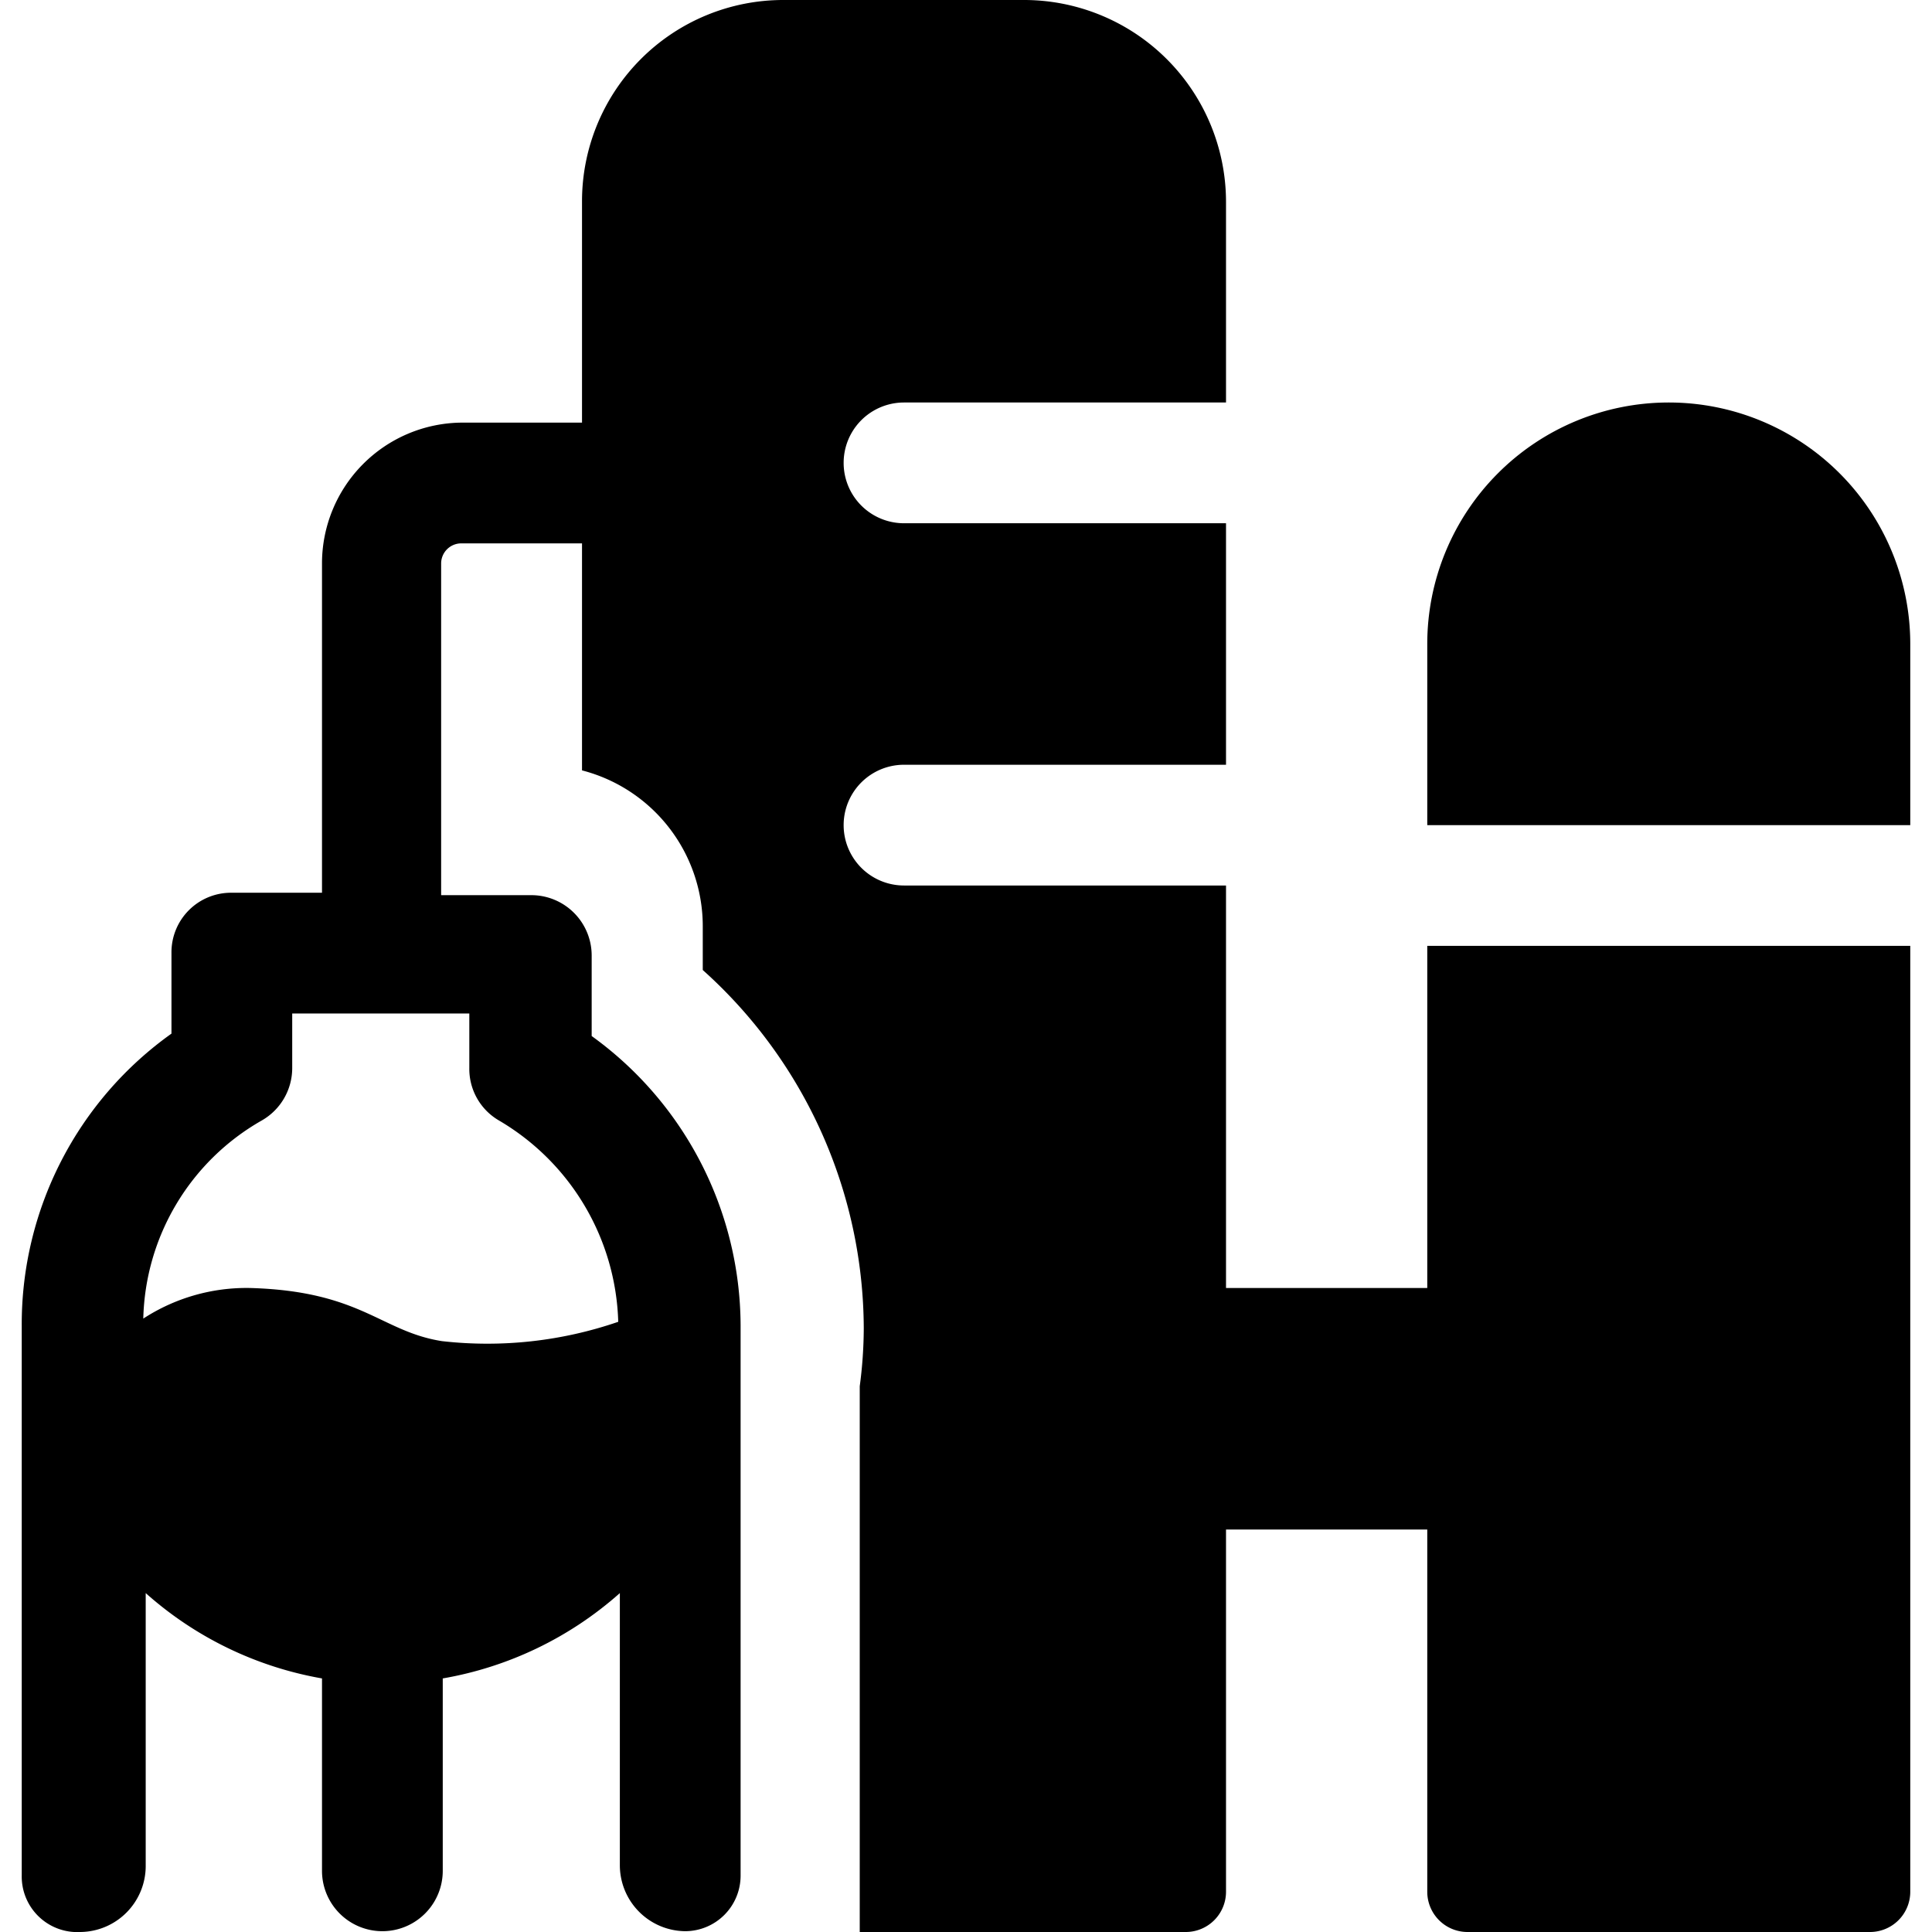
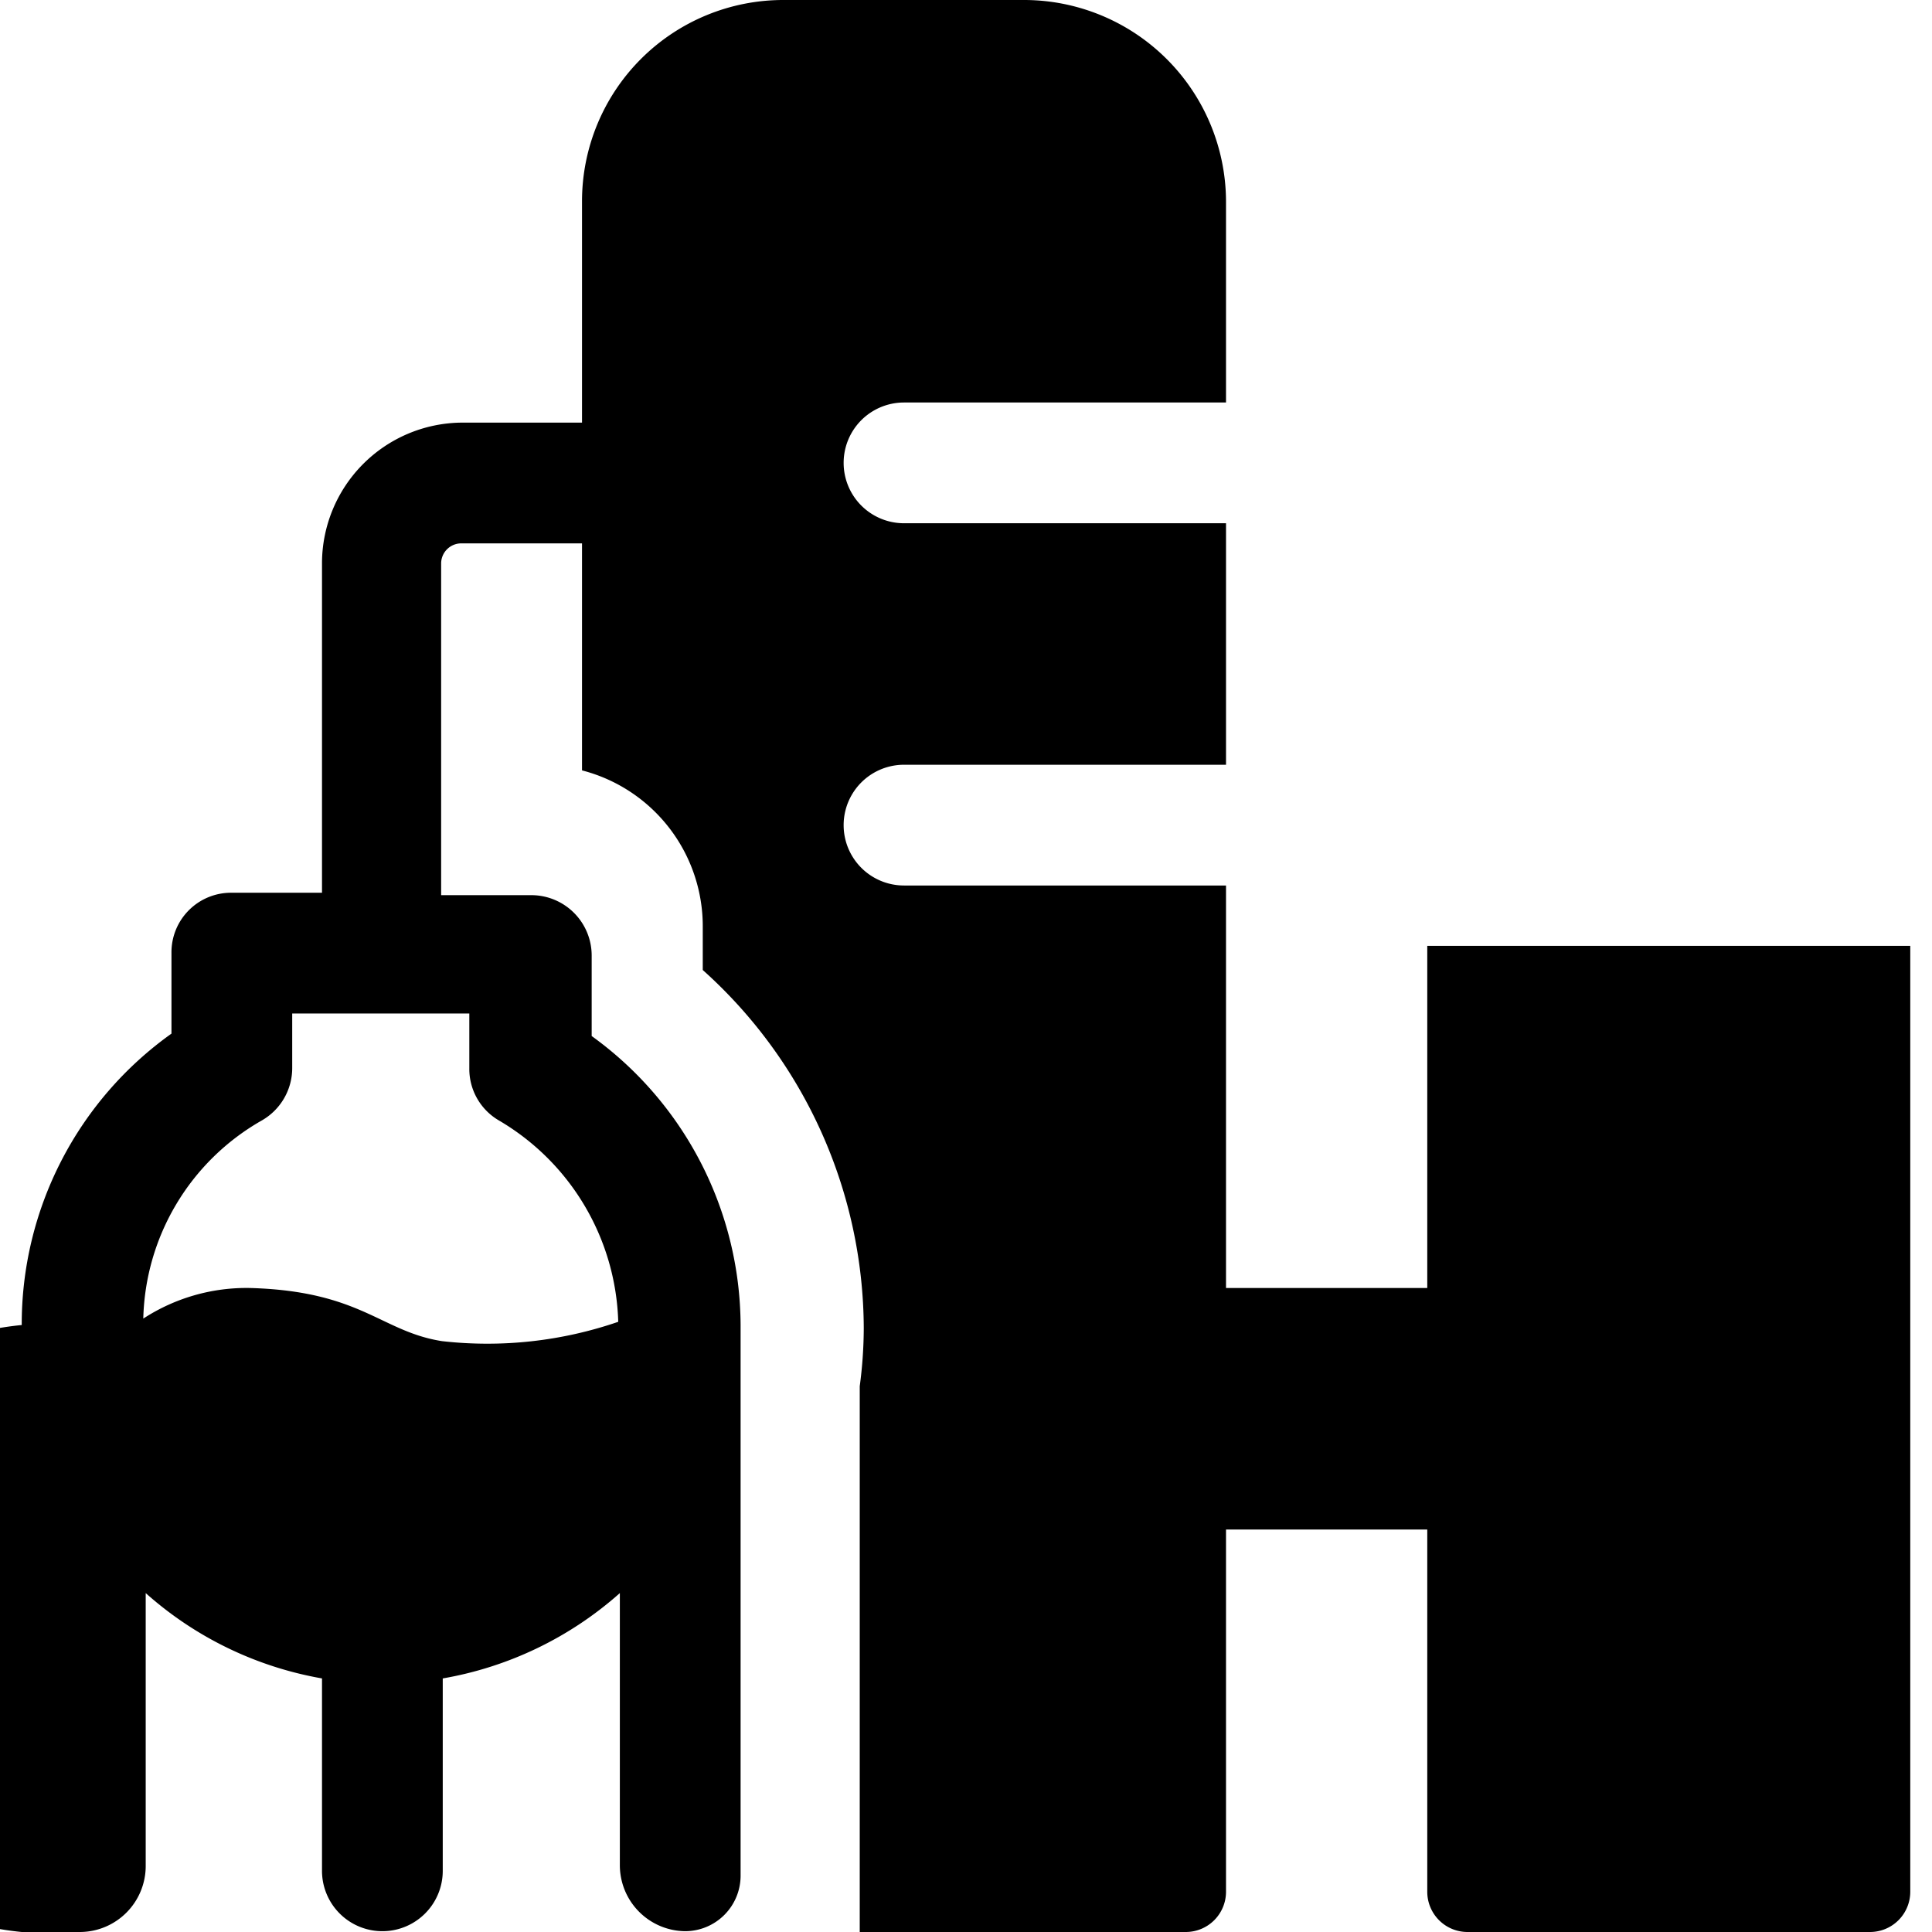
<svg xmlns="http://www.w3.org/2000/svg" viewBox="0 0 24 24">
  <g>
-     <path d="M23.73 10.25V8a3 3 0 0 0 -6 0v2.25Z" fill="#000000" stroke-width="1" />
-     <path d="M17.73 11.75V16h-2.5v-5h-4a0.75 0.75 0 0 1 0 -1.5h4v-3h-4a0.75 0.75 0 0 1 0 -1.5h4V2.5a2.51 2.51 0 0 0 -2.5 -2.5h-3a2.5 2.5 0 0 0 -2.5 2.5v2.75h-1.5A1.75 1.75 0 0 0 4 7v4.09H2.88a0.74 0.74 0 0 0 -0.75 0.75v1a4.43 4.43 0 0 0 -1.86 3.62v6.84A0.69 0.69 0 0 0 1 24a0.82 0.82 0 0 0 0.81 -0.82v-3.39A4.44 4.44 0 0 0 4 20.85v2.39a0.75 0.75 0 1 0 1.5 0v-2.39a4.45 4.45 0 0 0 2.2 -1.06v3.38a0.82 0.82 0 0 0 0.81 0.82 0.69 0.69 0 0 0 0.69 -0.69v-6.84a4.45 4.45 0 0 0 -1.85 -3.59v-1a0.75 0.75 0 0 0 -0.75 -0.75H5.48V7a0.25 0.25 0 0 1 0.25 -0.25h1.5v2.82a2 2 0 0 1 1.5 1.93v0.55a6 6 0 0 1 2 4.45 5.55 5.55 0 0 1 -0.05 0.72V24h4.05a0.5 0.5 0 0 0 0.5 -0.5V19h2.5v4.5a0.5 0.5 0 0 0 0.5 0.5h5a0.5 0.5 0 0 0 0.5 -0.5V11.75Zm-11.9 0.84v0.68a0.74 0.74 0 0 0 0.37 0.65 3 3 0 0 1 1.48 2.5 5 5 0 0 1 -2.19 0.24c-0.76 -0.12 -1 -0.62 -2.38 -0.66a2.35 2.35 0 0 0 -1.33 0.38 2.91 2.91 0 0 1 1.47 -2.46 0.75 0.75 0 0 0 0.38 -0.65v-0.68Z" fill="#000000" stroke-width="1" />
+     <path d="M17.73 11.75V16h-2.5v-5h-4a0.75 0.75 0 0 1 0 -1.5h4v-3h-4a0.75 0.75 0 0 1 0 -1.5h4V2.5a2.51 2.51 0 0 0 -2.5 -2.5h-3a2.5 2.5 0 0 0 -2.5 2.5v2.75h-1.5A1.75 1.75 0 0 0 4 7v4.09H2.88a0.74 0.74 0 0 0 -0.75 0.75v1a4.43 4.43 0 0 0 -1.86 3.62A0.69 0.69 0 0 0 1 24a0.82 0.82 0 0 0 0.81 -0.82v-3.39A4.44 4.44 0 0 0 4 20.85v2.39a0.75 0.75 0 1 0 1.5 0v-2.39a4.45 4.45 0 0 0 2.2 -1.06v3.38a0.82 0.82 0 0 0 0.81 0.82 0.69 0.69 0 0 0 0.69 -0.69v-6.84a4.45 4.45 0 0 0 -1.85 -3.59v-1a0.75 0.75 0 0 0 -0.75 -0.75H5.48V7a0.25 0.25 0 0 1 0.25 -0.25h1.5v2.82a2 2 0 0 1 1.5 1.93v0.55a6 6 0 0 1 2 4.45 5.55 5.55 0 0 1 -0.05 0.72V24h4.05a0.5 0.5 0 0 0 0.5 -0.5V19h2.5v4.5a0.5 0.5 0 0 0 0.5 0.5h5a0.5 0.5 0 0 0 0.5 -0.5V11.75Zm-11.9 0.84v0.68a0.74 0.74 0 0 0 0.37 0.65 3 3 0 0 1 1.48 2.5 5 5 0 0 1 -2.19 0.24c-0.76 -0.12 -1 -0.62 -2.38 -0.66a2.35 2.35 0 0 0 -1.33 0.38 2.91 2.91 0 0 1 1.47 -2.46 0.75 0.75 0 0 0 0.38 -0.65v-0.68Z" fill="#000000" stroke-width="1" />
  </g>
</svg>